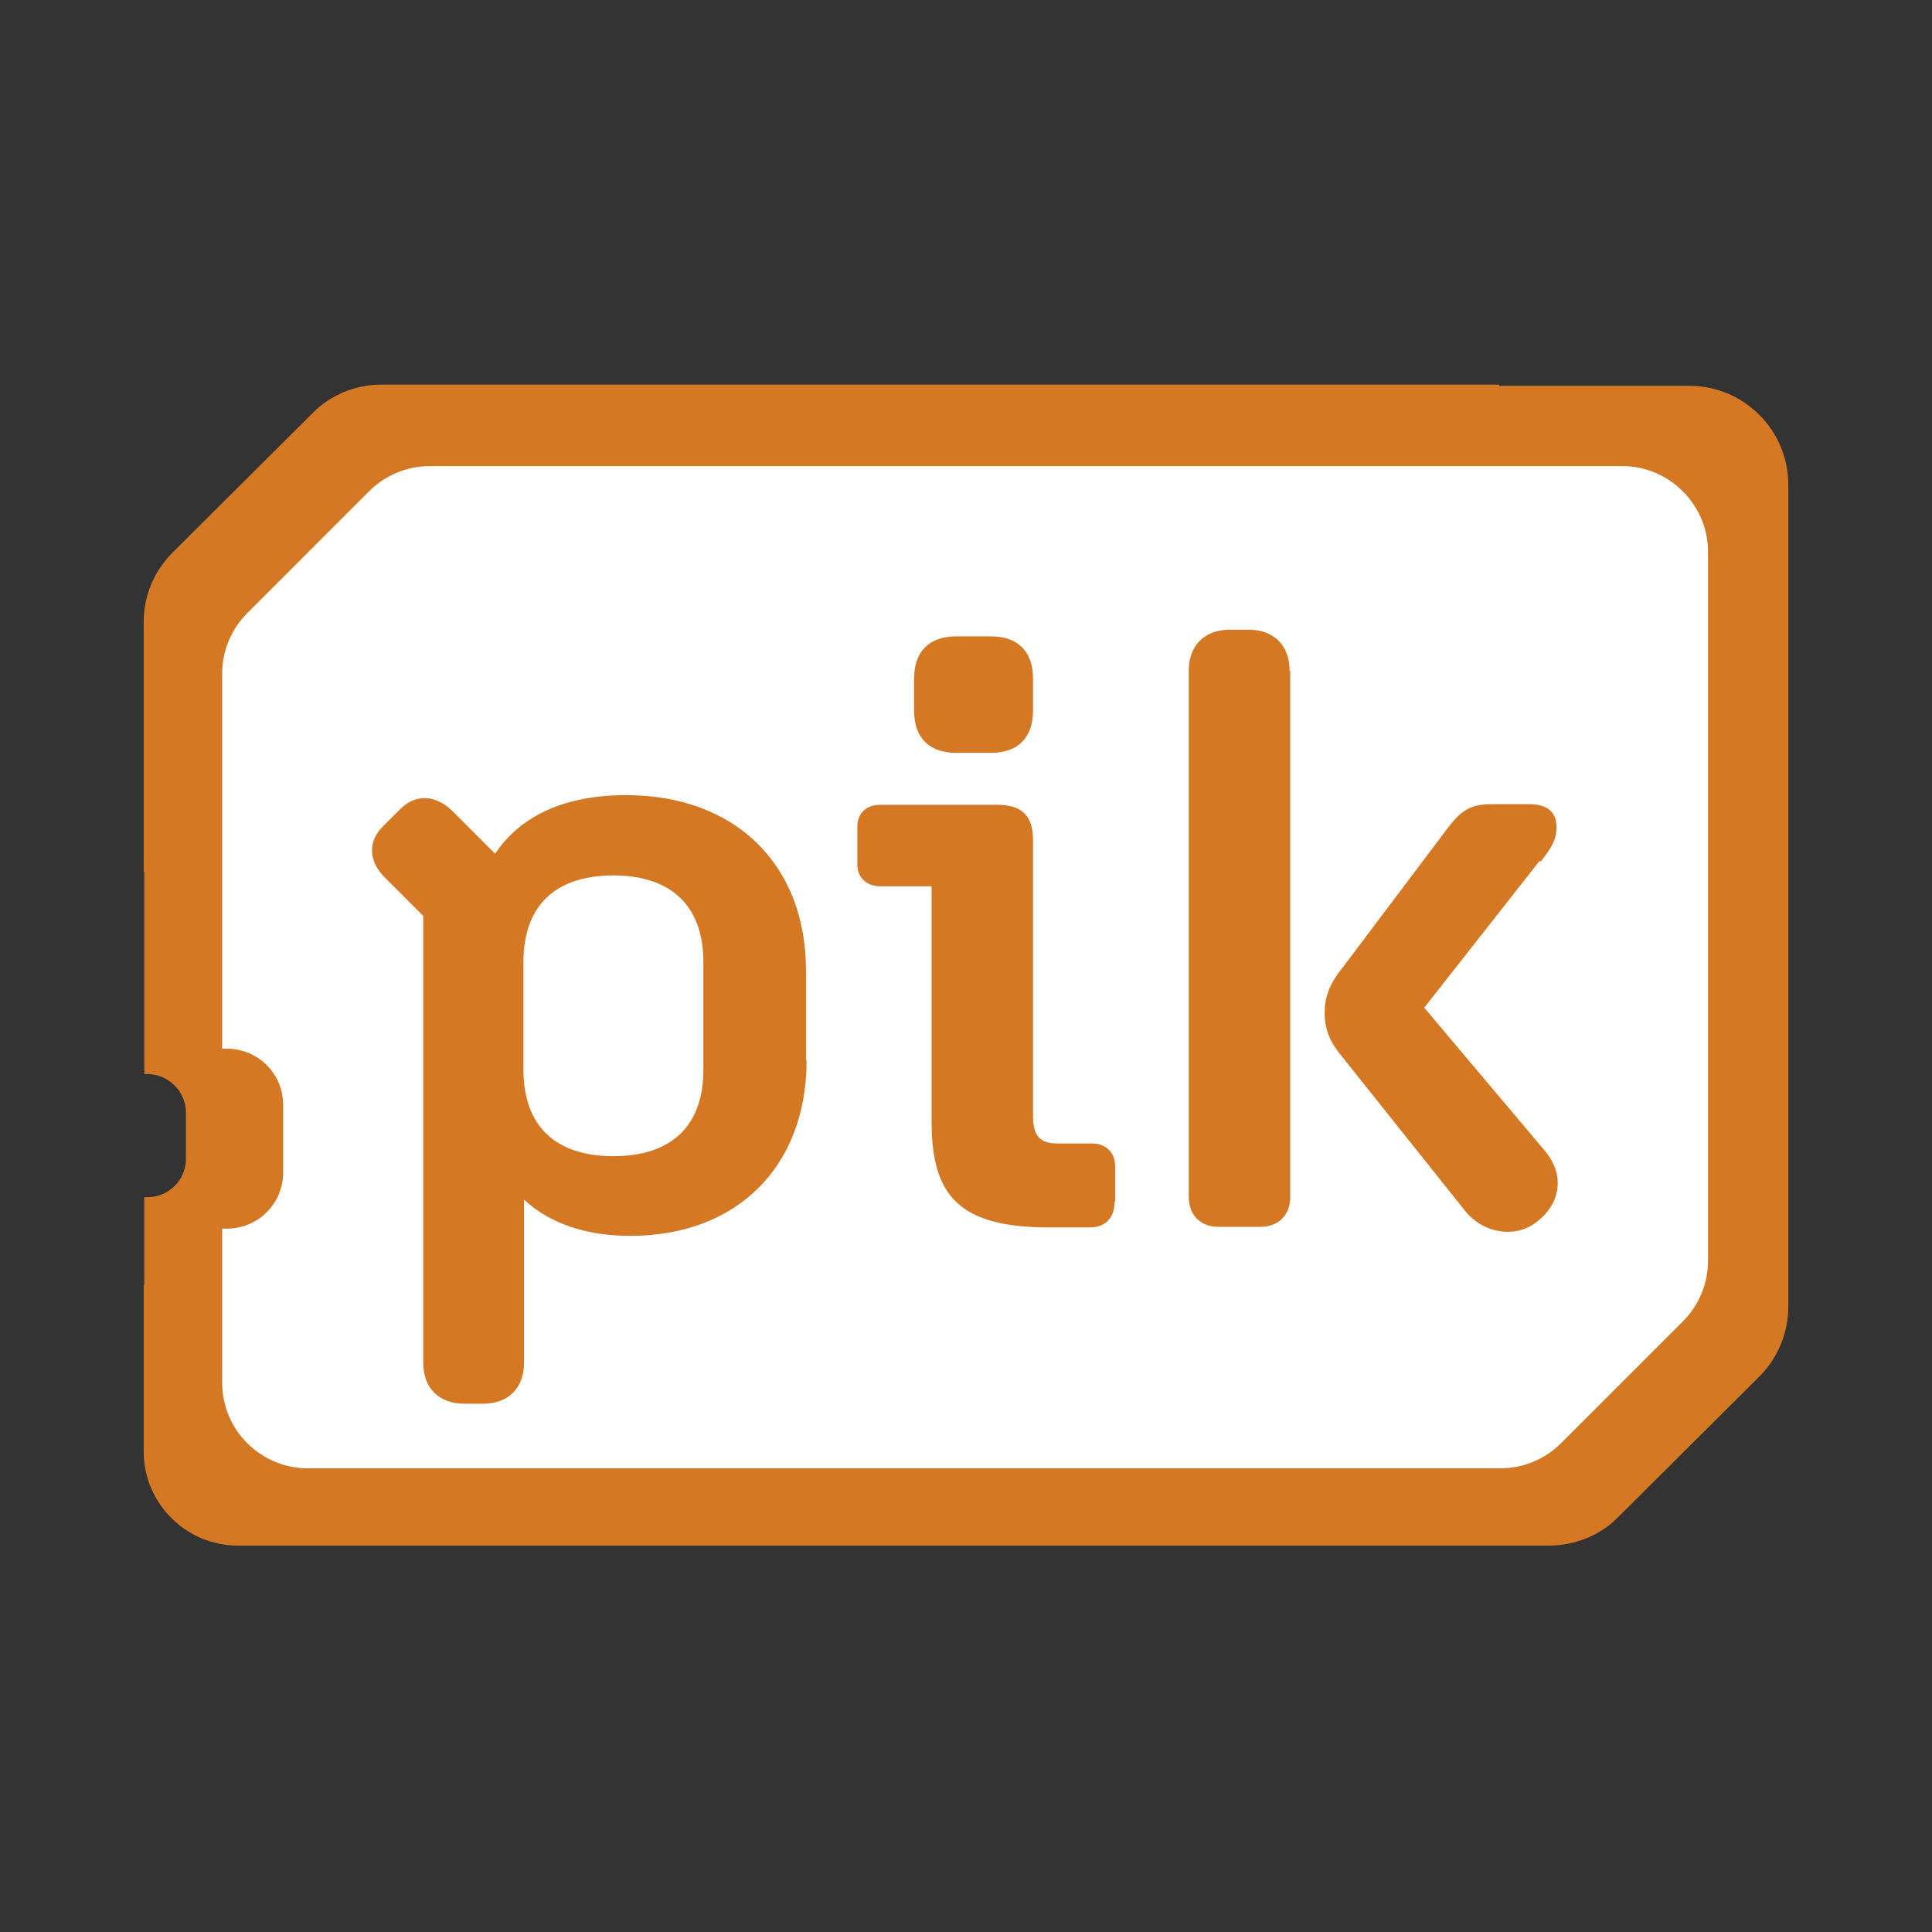
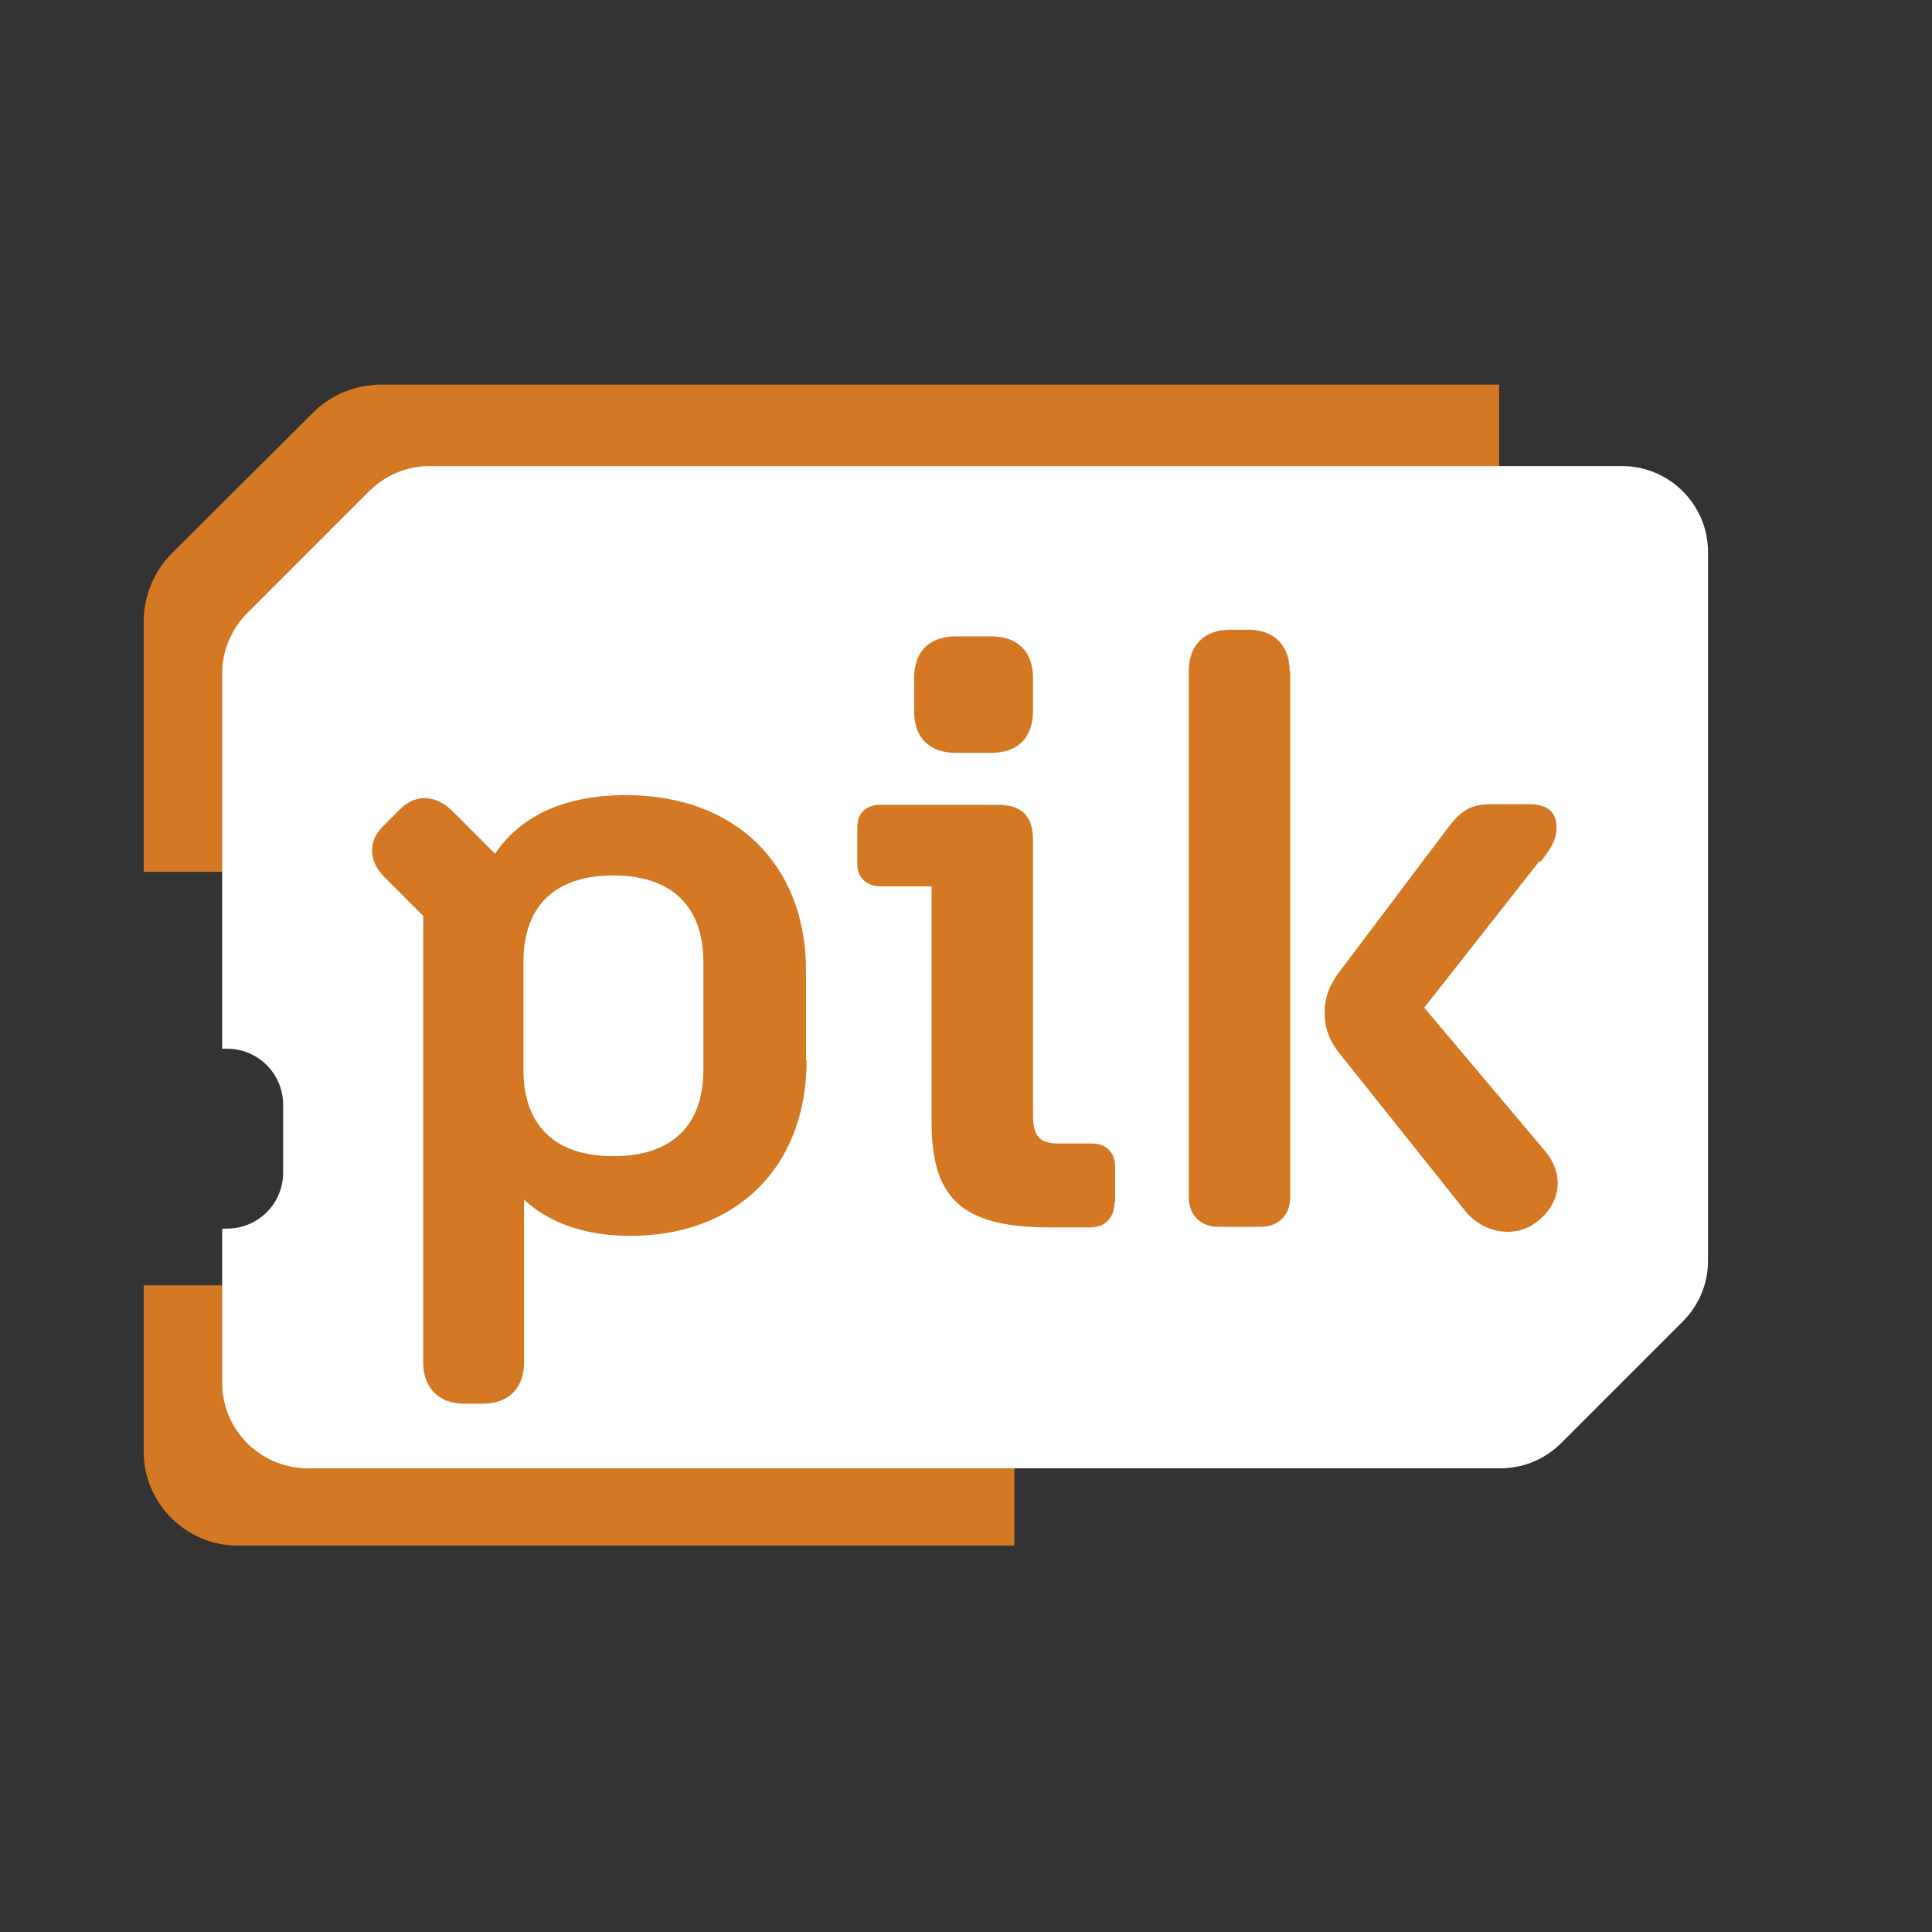
<svg xmlns="http://www.w3.org/2000/svg" id="Warstwa_6" viewBox="0 0 32 32">
  <rect x="0" y="0" width="32" height="32" fill="#333333" stroke="none" />
  <defs>
    <style>
      .cls-1 {
        clip-path: url(#clippath-6);
      }

      .cls-2 {
        clip-path: url(#clippath-7);
      }

      .cls-3 {
        clip-path: url(#clippath-4);
      }

      .cls-4 {
        fill: #d57823;
      }

      .cls-5 {
        fill: #fff;
      }

      .cls-6 {
        fill: none;
      }

      .cls-7 {
        clip-path: url(#clippath-1);
      }

      .cls-8 {
        clip-path: url(#clippath-5);
      }

      .cls-9 {
        clip-path: url(#clippath-3);
      }

      .cls-10 {
        clip-path: url(#clippath-2);
      }

      .cls-11 {
        clip-path: url(#clippath);
      }
    </style>
    <clipPath id="clippath">
      <rect class="cls-6" x="2.37" y="6.37" width="22.46" height="8.07" />
    </clipPath>
    <clipPath id="clippath-1">
      <rect class="cls-6" x="5.21" y="9.46" width="19.62" height="4.97" />
    </clipPath>
    <clipPath id="clippath-2">
      <rect class="cls-6" x="2.37" y="11.23" width="9.83" height="11.35" />
    </clipPath>
    <clipPath id="clippath-3">
-       <rect class="cls-6" x="4.05" y="13.08" width="8.15" height="8.77" />
-     </clipPath>
+       </clipPath>
    <clipPath id="clippath-4">
      <rect class="cls-6" x="2.37" y="21.29" width="14.43" height="4.35" />
    </clipPath>
    <clipPath id="clippath-5">
      <rect class="cls-6" x="5.08" y="21.29" width="11.72" height="3.14" />
    </clipPath>
    <clipPath id="clippath-6">
-       <rect class="cls-6" x="12.86" y="6.37" width="16.77" height="19.26" />
-     </clipPath>
+       </clipPath>
    <clipPath id="clippath-7">
      <rect class="cls-6" x="12.86" y="9.51" width="13.94" height="14.88" />
    </clipPath>
  </defs>
  <g id="_x30_17f7b53f1">
    <g class="cls-11">
      <path class="cls-4" d="M30.6,21.49v-13.49c0-.9-.73-1.63-1.63-1.63H6.32c-.43,0-.85.17-1.15.48l-2.31,2.3c-.31.31-.48.72-.48,1.15v7.13h.09c.59,0,1.07.48,1.07,1.07v1.29c0,.59-.48,1.07-1.07,1.07h-.09v2.92c0,.9.73,1.63,1.63,1.63h22.65c.43,0,.85-.17,1.15-.48l2.31-2.3c.31-.31.48-.72.48-1.15Z" />
    </g>
    <g class="cls-7">
-       <path class="cls-5" d="M27.43,13.89c.25-.32.3-.46.3-.65,0-.29-.18-.43-.51-.43h-.72c-.4,0-.59.13-.85.48l-2,2.65c-.24.3-.32.56-.32.83,0,.29.08.54.32.83l2.35,2.95c.35.43.96.51,1.36.21.45-.33.56-.89.14-1.37l-2.27-2.7,2.19-2.79ZM22.65,10.27c0-.48-.3-.78-.78-.78h-.35c-.48,0-.78.3-.78.78v10c0,.34.22.56.56.56h.8c.34,0,.56-.22.56-.56v-10ZM19.33,20.35c0,.3-.18.48-.47.48h-.77c-1.71,0-2.24-.59-2.24-2.01v-4.47h-.97c-.25,0-.43-.16-.43-.42v-.72c0-.26.18-.42.43-.42h2.22c.45,0,.67.19.67.67v5.23c0,.4.13.54.48.54h.64c.26,0,.43.16.43.43v.67ZM17.78,11.01c0,.51-.29.8-.8.8h-.65c-.51,0-.8-.29-.8-.8v-.61c0-.51.29-.8.8-.8h.65c.51,0,.8.29.8.8v.61ZM11.52,17.84c0,1.05-.59,1.64-1.71,1.64s-1.71-.59-1.71-1.64v-2.06c0-1.05.59-1.64,1.71-1.64s1.71.59,1.71,1.64v2.06ZM13.47,17.67v-1.71c0-2.03-1.36-3.34-3.42-3.34-1.15,0-2,.38-2.49,1.12l-.81-.81c-.3-.3-.69-.33-.99-.03l-.32.32c-.3.3-.27.69.03.99l.72.72v8.49c0,.48.3.78.78.78h.35c.48,0,.78-.3.78-.78v-3.1c.48.45,1.17.69,2.01.69,2.01,0,3.35-1.31,3.35-3.34Z" />
+       <path class="cls-5" d="M27.43,13.89c.25-.32.3-.46.3-.65,0-.29-.18-.43-.51-.43h-.72c-.4,0-.59.13-.85.48l-2,2.65c-.24.3-.32.56-.32.83,0,.29.08.54.32.83l2.35,2.95c.35.43.96.51,1.36.21.45-.33.56-.89.14-1.37l-2.27-2.7,2.19-2.79ZM22.65,10.27c0-.48-.3-.78-.78-.78h-.35c-.48,0-.78.3-.78.78v10c0,.34.22.56.56.56h.8c.34,0,.56-.22.56-.56v-10ZM19.33,20.35c0,.3-.18.48-.47.48h-.77c-1.71,0-2.24-.59-2.24-2.01v-4.47h-.97c-.25,0-.43-.16-.43-.42v-.72c0-.26.18-.42.43-.42h2.22c.45,0,.67.19.67.67v5.23c0,.4.13.54.48.54h.64c.26,0,.43.16.43.43v.67ZM17.78,11.01c0,.51-.29.8-.8.8h-.65c-.51,0-.8-.29-.8-.8v-.61c0-.51.29-.8.8-.8h.65c.51,0,.8.29.8.8v.61ZM11.52,17.84c0,1.05-.59,1.64-1.71,1.64s-1.71-.59-1.71-1.64v-2.06c0-1.05.59-1.64,1.71-1.64s1.71.59,1.71,1.64v2.06ZM13.47,17.67v-1.71l-.81-.81c-.3-.3-.69-.33-.99-.03l-.32.32c-.3.3-.27.69.03.99l.72.72v8.49c0,.48.3.78.78.78h.35c.48,0,.78-.3.78-.78v-3.1c.48.45,1.17.69,2.01.69,2.01,0,3.35-1.31,3.35-3.34Z" />
    </g>
    <g class="cls-10">
-       <path class="cls-4" d="M19.14,20.21v-8.01c0-.53-.43-.97-.97-.97H4.72c-.26,0-.5.1-.68.28l-1.37,1.37c-.18.18-.28.43-.28.68v4.23h.05c.35,0,.64.29.64.64v.76c0,.35-.28.64-.64.64h-.05v1.74c0,.54.43.97.97.97h13.45c.26,0,.5-.1.69-.28l1.37-1.37c.18-.18.28-.43.28-.68Z" />
-     </g>
+       </g>
    <g class="cls-9">
-       <path class="cls-4" d="M17.25,15.69c.15-.19.18-.27.18-.39,0-.17-.1-.26-.3-.26h-.43c-.24,0-.35.08-.5.28l-1.19,1.57c-.14.18-.19.33-.19.49,0,.17.05.32.19.49l1.39,1.75c.21.26.57.3.81.12.27-.2.33-.53.08-.81l-1.35-1.6,1.3-1.66ZM14.42,13.54c0-.28-.18-.46-.46-.46h-.21c-.28,0-.46.18-.46.46v5.94c0,.2.13.33.33.33h.47c.2,0,.33-.13.33-.33v-5.94ZM12.44,19.53c0,.18-.1.28-.28.28h-.45c-1.01,0-1.33-.35-1.33-1.19v-2.65h-.58c-.15,0-.26-.09-.26-.25v-.43c0-.15.1-.25.26-.25h1.32c.27,0,.4.11.4.4v3.11c0,.24.08.32.28.32h.38c.15,0,.26.1.26.26v.4ZM11.52,13.99c0,.3-.17.47-.48.47h-.39c-.3,0-.47-.17-.47-.47v-.36c0-.3.17-.47.47-.47h.39c.3,0,.48.17.48.47v.36ZM7.8,18.04c0,.63-.35.98-1.01.98s-1.01-.35-1.01-.98v-1.22c0-.62.35-.98,1.01-.98s1.01.35,1.01.98v1.22ZM8.96,17.94v-1.01c0-1.2-.81-1.98-2.03-1.98-.68,0-1.19.23-1.48.66l-.48-.48c-.18-.18-.41-.2-.59-.02l-.19.19c-.18.18-.16.41.02.59l.43.43v5.04c0,.28.18.46.46.46h.21c.28,0,.46-.18.46-.46v-1.84c.28.27.69.41,1.2.41,1.2,0,1.99-.78,1.99-1.98Z" />
-     </g>
+       </g>
    <g class="cls-3">
      <path class="cls-4" d="M29.46,21.82v-12.94c0-.86-.7-1.56-1.56-1.56H6.16c-.41,0-.81.17-1.11.46l-2.21,2.21c-.29.29-.46.69-.46,1.11v6.84h.09c.57,0,1.03.46,1.03,1.03v1.23c0,.57-.46,1.03-1.03,1.03h-.09v2.81c0,.86.7,1.56,1.56,1.56h21.74c.41,0,.81-.17,1.11-.46l2.21-2.21c.29-.29.46-.69.46-1.11Z" />
    </g>
    <g class="cls-8">
      <path class="cls-4" d="M26.41,14.53c.24-.31.29-.44.29-.63,0-.28-.17-.41-.49-.41h-.69c-.38,0-.57.12-.81.46l-1.92,2.54c-.23.29-.31.54-.31.8,0,.28.08.52.31.8l2.25,2.83c.34.41.92.49,1.3.2.43-.32.54-.86.14-1.32l-2.18-2.59,2.1-2.68ZM21.83,11.05c0-.46-.29-.75-.75-.75h-.34c-.46,0-.75.29-.75.75v9.6c0,.32.21.54.54.54h.77c.32,0,.54-.21.54-.54v-9.6ZM18.64,20.73c0,.29-.17.46-.45.46h-.73c-1.64,0-2.15-.57-2.15-1.93v-4.29h-.93c-.24,0-.41-.15-.41-.4v-.69c0-.25.17-.4.41-.4h2.13c.43,0,.64.18.64.64v5.02c0,.38.12.52.46.52h.61c.25,0,.41.15.41.41v.64ZM17.16,11.77c0,.49-.28.77-.77.77h-.63c-.49,0-.77-.28-.77-.77v-.58c0-.49.28-.77.77-.77h.63c.49,0,.77.28.77.77v.58ZM11.15,18.32c0,1.01-.57,1.58-1.64,1.58s-1.64-.57-1.64-1.58v-1.98c0-1.01.57-1.58,1.64-1.58s1.64.57,1.64,1.58v1.98ZM13.02,18.16v-1.64c0-1.95-1.3-3.2-3.28-3.2-1.1,0-1.92.37-2.39,1.07l-.78-.78c-.29-.29-.66-.32-.95-.03l-.31.31c-.29.29-.26.66.03.95l.69.69v8.15c0,.46.29.75.75.75h.34c.46,0,.75-.29.75-.75v-2.97c.46.43,1.12.66,1.93.66,1.93,0,3.22-1.26,3.22-3.2Z" />
    </g>
    <g class="cls-1">
      <path class="cls-4" d="M29.62,21.64v-13.61c0-.91-.74-1.64-1.64-1.64H5.12c-.44,0-.86.17-1.16.48l-2.33,2.32c-.31.31-.48.73-.48,1.16v7.2h.09c.6,0,1.08.49,1.08,1.08v1.3c0,.6-.48,1.08-1.08,1.08h-.09v2.95c0,.91.74,1.64,1.64,1.64h22.86c.44,0,.86-.17,1.16-.48l2.33-2.32c.31-.31.48-.73.48-1.16Z" />
    </g>
    <g class="cls-2">
      <path class="cls-5" d="M26.42,13.97c.26-.32.31-.47.31-.66,0-.29-.18-.44-.52-.44h-.73c-.4,0-.6.13-.85.48l-2.01,2.67c-.24.31-.32.56-.32.84,0,.29.08.55.32.84l2.37,2.98c.35.43.97.52,1.37.21.45-.34.56-.9.14-1.38l-2.29-2.72,2.21-2.82ZM21.6,10.31c0-.48-.31-.79-.79-.79h-.35c-.48,0-.79.31-.79.79v10.09c0,.34.23.56.56.56h.81c.34,0,.56-.23.56-.56v-10.09ZM18.25,20.49c0,.31-.18.48-.47.48h-.77c-1.72,0-2.26-.6-2.26-2.03v-4.51h-.98c-.26,0-.43-.16-.43-.42v-.72c0-.26.18-.42.43-.42h2.24c.45,0,.68.19.68.68v5.28c0,.4.13.55.48.55h.65c.26,0,.44.16.44.44v.68ZM16.68,11.07c0,.52-.29.81-.81.81h-.66c-.52,0-.81-.29-.81-.81v-.61c0-.52.29-.81.81-.81h.66c.52,0,.81.29.81.81v.61ZM10.36,17.96c0,1.06-.6,1.66-1.72,1.66s-1.72-.59-1.72-1.66v-2.08c0-1.06.6-1.66,1.72-1.66s1.72.6,1.72,1.66v2.08ZM12.33,17.78v-1.72c0-2.05-1.37-3.37-3.45-3.37-1.16,0-2.01.39-2.52,1.13l-.82-.82c-.31-.31-.69-.34-1-.03l-.32.32c-.31.31-.28.69.03,1l.73.72v8.57c0,.48.31.79.79.79h.35c.48,0,.79-.31.79-.79v-3.12c.48.45,1.18.69,2.03.69,2.03,0,3.38-1.32,3.38-3.37Z" />
    </g>
    <path class="cls-5" d="M28.29,20.9v-11.76c0-.78-.64-1.42-1.42-1.42H7.12c-.38,0-.74.15-1.01.42l-2.01,2.01c-.27.27-.42.63-.42,1v6.22h.08c.52,0,.93.42.93.93v1.12c0,.52-.42.93-.93.93h-.08v2.55c0,.79.64,1.42,1.42,1.42h19.75c.38,0,.74-.15,1.01-.42l2.01-2.01c.27-.27.42-.63.42-1Z" />
    <path class="cls-4" d="M25.52,14.27c.22-.28.26-.4.26-.57,0-.25-.15-.38-.45-.38h-.63c-.35,0-.51.11-.74.42l-1.74,2.31c-.21.26-.28.49-.28.72,0,.25.07.47.28.72l2.05,2.57c.31.38.84.45,1.18.18.39-.29.49-.78.12-1.2l-1.98-2.35,1.91-2.43ZM21.36,11.11c0-.42-.26-.68-.68-.68h-.31c-.42,0-.68.26-.68.68v8.72c0,.29.19.49.49.49h.7c.29,0,.49-.19.49-.49v-8.72ZM18.46,19.91c0,.26-.15.42-.41.42h-.67c-1.49,0-1.95-.52-1.95-1.75v-3.9h-.85c-.22,0-.38-.14-.38-.36v-.63c0-.22.15-.36.38-.36h1.94c.39,0,.59.17.59.58v4.56c0,.35.11.47.42.47h.56c.22,0,.38.14.38.38v.58ZM17.11,11.77c0,.45-.25.7-.7.7h-.57c-.45,0-.7-.25-.7-.7v-.53c0-.45.25-.7.7-.7h.57c.45,0,.7.25.7.7v.53ZM11.65,17.72c0,.92-.52,1.43-1.49,1.43s-1.49-.51-1.49-1.43v-1.79c0-.92.52-1.43,1.49-1.43s1.49.52,1.49,1.43v1.79ZM13.35,17.57v-1.49c0-1.77-1.18-2.91-2.98-2.91-1,0-1.74.33-2.17.97l-.71-.71c-.27-.26-.6-.29-.86-.03l-.28.28c-.27.26-.24.6.03.86l.63.63v7.4c0,.42.26.68.68.68h.31c.42,0,.68-.26.68-.68v-2.7c.42.39,1.02.6,1.76.6,1.76,0,2.92-1.14,2.92-2.91Z" />
  </g>
</svg>